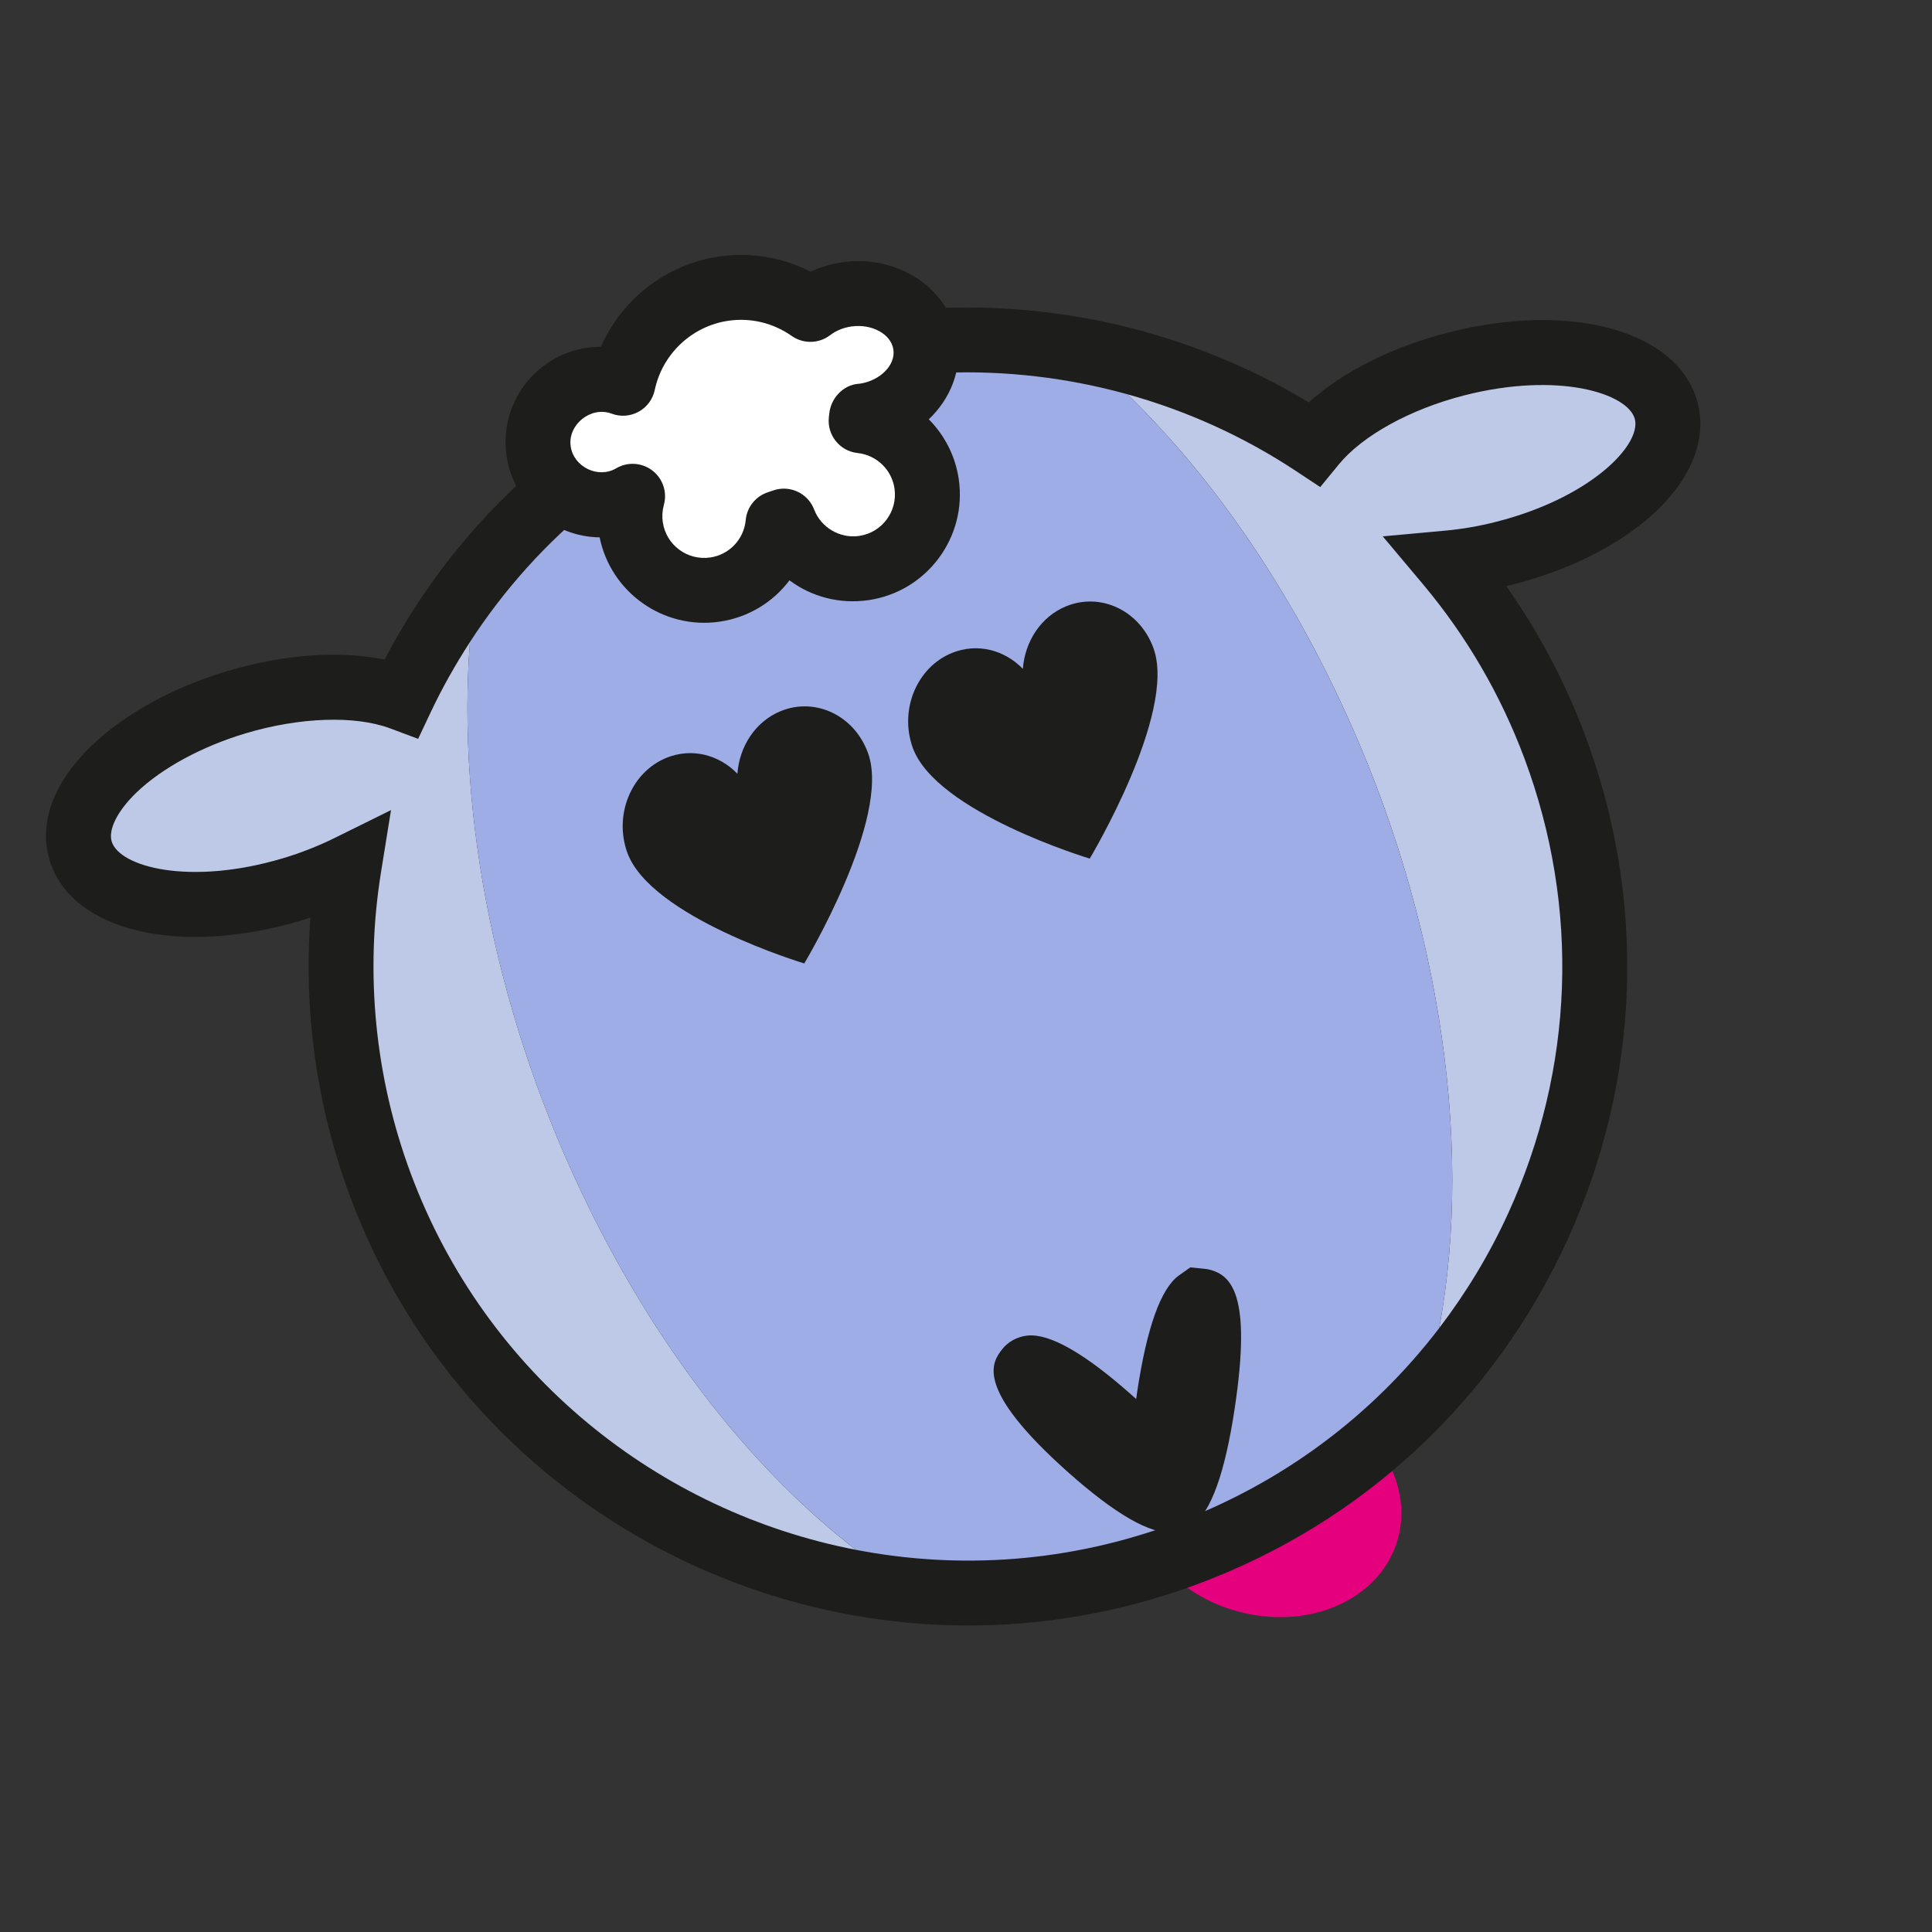
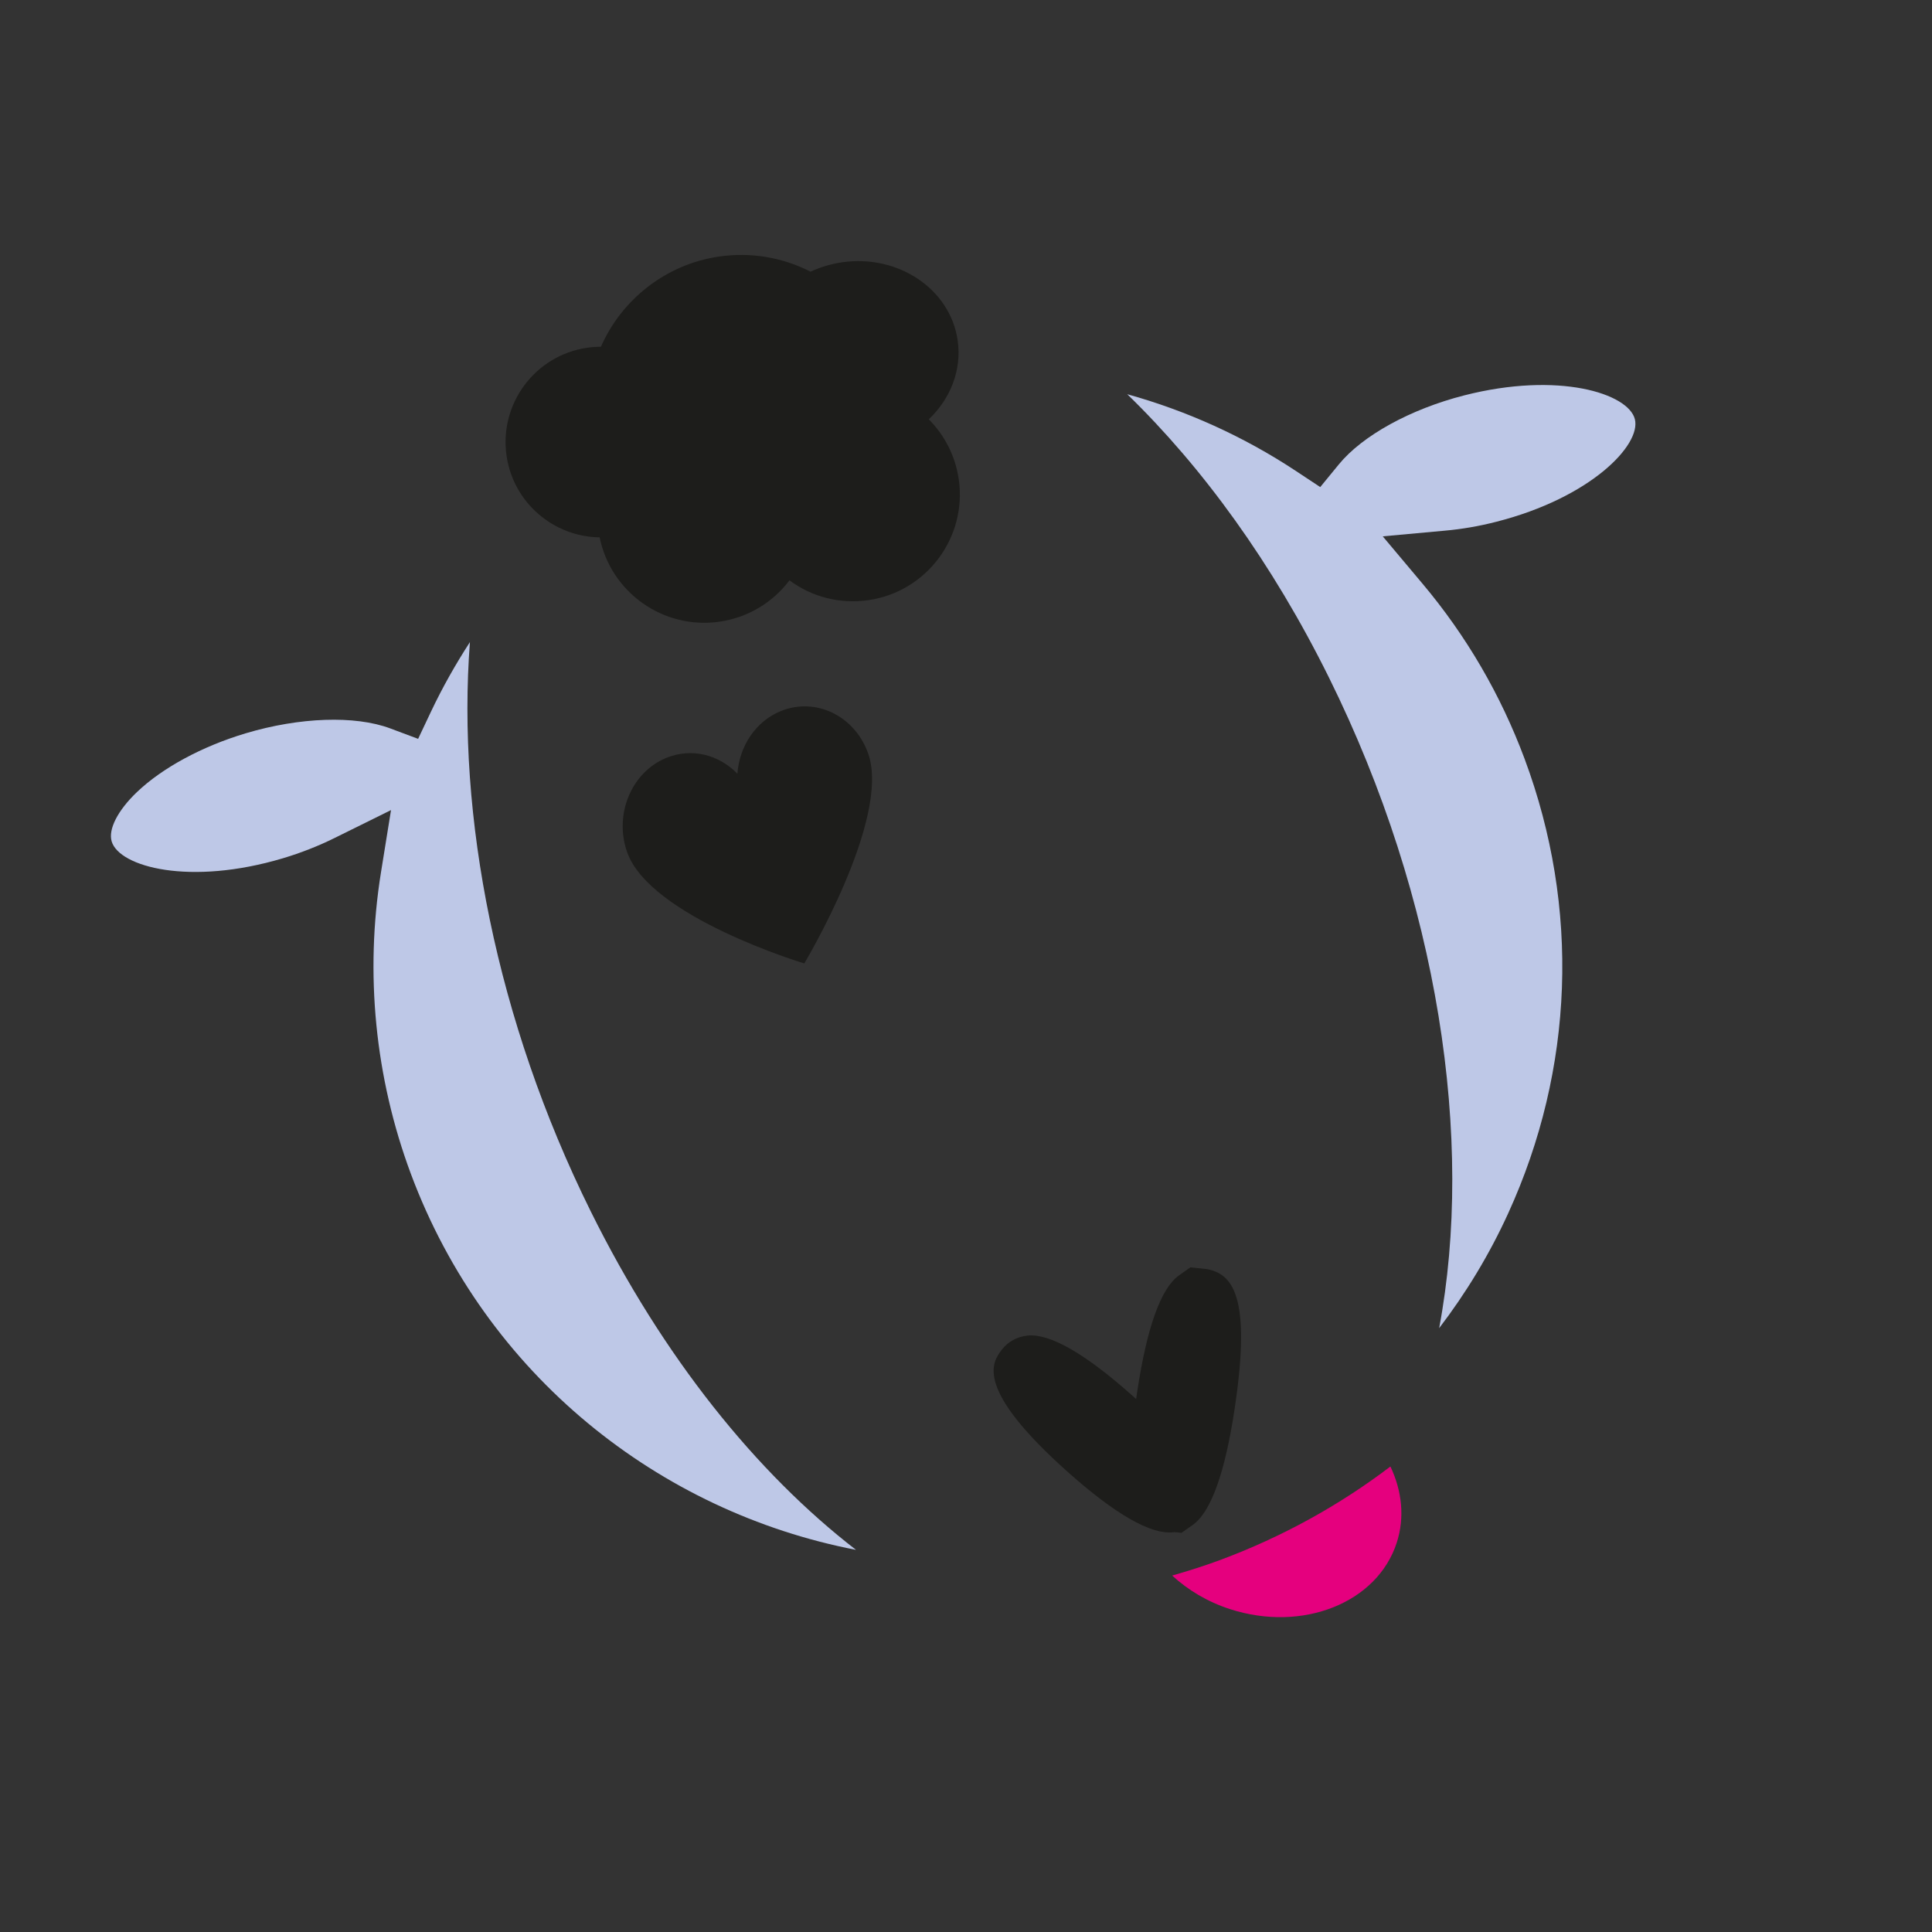
<svg xmlns="http://www.w3.org/2000/svg" version="1.1" x="0px" y="0px" viewBox="0 0 850.39 850.39" style="enable-background:new 0 0 850.39 850.39;" xml:space="preserve">
  <rect x="0" y="0" width="850.39" height="850.39" fill="#333333" stroke="none" />
  <style type="text/css">
	.st0{fill:none;}
	.st1{fill:#E5007E;}
	.st2{fill:#1D1D1B;}
	.st3{fill:#BEC8E7;}
	.st4{fill:#9EADE5;}
	.st5{fill:#FFFFFF;}
</style>
  <g id="Invisible">
    <rect x="-0.34" class="st0" width="850.39" height="850.39" />
  </g>
  <g id="Graphic">
    <g>
      <g>
		</g>
    </g>
    <g>
      <path class="st1" d="M537.24,686.59c-7.06,2.63-14.17,4.86-21.29,6.91c6.93,6.35,15.49,11.55,25.45,14.77    c31.97,10.34,64.82-2.75,73.39-29.24c3.61-11.15,2.28-22.89-2.79-33.53C589.54,662.58,564.44,676.45,537.24,686.59z" />
      <g>
-         <path class="st2" d="M467.45,712.51c-132.24,19.14-264.84-55.69-313.36-185.88c-14.6-39.22-20.53-81.19-17.45-122.71     c-1.27,0.41-2.55,0.81-3.81,1.19c-53.96,16.13-101.64,4.73-111.01-26.53c-4.91-16.41,1.76-34.38,18.8-50.63     c14.56-13.88,35.63-25.43,59.35-32.54c24.86-7.43,49.34-9.17,69.28-5.1c33.25-63.39,88.04-111.73,155.42-136.84     c82.76-30.84,175.87-21.91,251.39,23.65c15-13.5,36.66-24.44,61.39-30.75c54.64-13.96,101.74-0.55,109.82,31.06     c8.07,31.63-26.97,65.98-81.5,79.88l-0.01,0.01c-0.91,0.23-1.84,0.46-2.75,0.67c14.37,20.36,26.04,42.49,34.83,66.04     c27.06,72.61,24.21,151.43-8,221.91c-32.22,70.48-89.95,124.2-162.58,151.26C507.53,704.55,487.49,709.61,467.45,712.51z" />
-       </g>
+         </g>
      <g>
        <path class="st3" d="M259.97,533.09c-41.64-84.13-58.96-174.32-53.13-250.46c-6.34,9.78-12.12,20.01-17.19,30.72l-5.61,11.86     l-12.29-4.6c-15.47-5.78-39.85-4.94-63.61,2.16c-19.2,5.75-36.63,15.17-47.83,25.84c-8.48,8.09-12.75,16.43-11.15,21.77     c3.37,11.21,34.39,19.65,75.45,7.37c7.87-2.36,15.51-5.36,22.66-8.9l24.84-12.28l-4.41,27.36c-7.17,44.5-2.63,90.4,13.14,132.73     c33.02,88.6,109.25,148.78,195.93,165.52C333.06,648.43,291.85,597.5,259.97,533.09z" />
        <path class="st3" d="M658.7,229.64c41.49-10.59,63.78-33.82,60.9-45.15c-2.91-11.33-33.56-21.07-75.1-10.46     c-23.64,6.03-44.81,17.68-55.21,30.39l-8.17,9.97l-10.75-7.11c-23.05-15.23-48.13-26.51-74.2-33.76     c33.13,32.14,63.83,74.29,88.79,124.72c48.4,97.79,64.02,203.8,48.5,286.36c11.84-15.49,22.09-32.37,30.39-50.55     c29.04-63.54,31.62-134.59,7.21-200.06c-10.5-28.17-25.59-54.07-44.85-76.99l-17.58-20.92l27.21-2.49     C643.4,232.92,651.07,231.61,658.7,229.64z" />
-         <path class="st4" d="M584.96,298.25c-24.96-50.43-55.66-92.58-88.79-124.72c-52.66-14.64-109.36-12.77-161.54,6.7     c-53.07,19.77-97.43,55.57-127.8,102.4c-5.83,76.14,11.49,166.33,53.13,250.46c31.88,64.41,73.09,115.33,116.81,149.09     c45.54,8.8,93.96,5.61,140.52-11.75c46.74-17.41,86.59-47.14,116.17-85.82C648.98,502.06,633.36,396.05,584.96,298.25z" />
      </g>
      <path class="st2" d="M531.26,558.61l-7.32-0.77l-4.97,3.52c-7.98,5.64-14.18,22.92-18.44,51.36c-0.16,1.05-0.3,2.07-0.44,3.08    c-0.55-0.49-1.07-0.98-1.64-1.48c-20.78-18.51-36.3-27.42-46.14-26.46c-4.55,0.48-8.63,2.66-11.38,6.26    c-4.08,5.42-12.58,16.68,29.17,53.88c20.81,18.52,36.33,27.43,46.15,26.46c0.25-0.02,0.49-0.06,0.74-0.09l3.06,0.33l4.99-3.52    c7.96-5.63,14.18-22.92,18.44-51.36C551.03,569.57,542.07,560.71,531.26,558.61z" />
      <path class="st2" d="M382.15,331.71c-5.86-16.63-23.11-25-38.52-18.7c-11.14,4.55-18.17,15.54-19.06,27.55    c-8.07-8.35-20.1-11.54-31.24-6.99c-15.41,6.3-23.15,24.89-17.29,41.52c10.08,28.6,77.97,48.98,77.97,48.98    S392.23,360.31,382.15,331.71z" />
-       <path class="st2" d="M507.8,285.56c-5.86-16.63-23.11-25-38.52-18.7c-11.14,4.55-18.17,15.54-19.06,27.55    c-8.07-8.35-20.1-11.54-31.24-6.99c-15.41,6.3-23.15,24.89-17.29,41.52c10.08,28.6,77.97,48.98,77.97,48.98    S517.88,314.15,507.8,285.56z" />
      <g>
        <path class="st2" d="M382.25,264.16c-12.74,1.84-25.1-1.52-34.76-8.73c-7.24,9.65-18.14,16.38-30.8,18.21     c-24.74,3.58-47.84-12.92-52.75-37.12c-20.28-0.24-37.99-15.24-40.98-35.94c-3.31-22.89,12.61-44.21,35.5-47.52     c2-0.29,4.02-0.43,6.04-0.43c9.22-21.01,28.82-36.36,52.06-39.72c13.88-2.01,27.86,0.35,40.22,6.67     c4.36-2.03,9.03-3.43,13.87-4.13c24.8-3.59,47.62,11.83,50.88,34.36c1.89,13.09-3.23,25.75-12.72,34.76     c6.95,6.97,11.71,16.12,13.2,26.4C425.71,236.59,407.87,260.45,382.25,264.16z" />
      </g>
-       <path class="st5" d="M342.98,215.23c6.47-0.94,12.94,2.69,15.37,9.04c3.04,7.96,11.37,12.85,19.8,11.63    c10.05-1.45,17.03-10.8,15.58-20.85c-1.2-8.31-7.88-14.74-16.24-15.64c-7.81-0.84-13.47-7.83-12.67-15.64l0.17-1.53    c0.62-6.78,5.98-12.72,12.71-13.29l0.65-0.05c9.05-1.31,15.88-8.19,14.89-15.01c-0.99-6.83-9.48-11.49-18.53-10.18    c-3.48,0.5-6.72,1.83-9.36,3.85c-4.95,3.76-11.76,3.89-16.86,0.32c-8.16-5.74-18.05-8.12-27.86-6.7    c-16.04,2.32-29.07,14.57-32.43,30.47c-0.86,4.08-3.45,7.58-7.11,9.58c-3.64,2.01-8,2.32-11.9,0.83    c-9.11-3.4-19.37,4.87-17.99,14.44c1.32,9.02,12.06,14.33,20.04,9.62c5.01-2.94,11.3-2.55,15.92,1c4.61,3.54,6.6,9.53,5.05,15.13    c-0.68,2.49-0.85,5.03-0.48,7.56c1.45,10.05,10.8,17.03,20.85,15.58c8.43-1.22,14.86-8,15.66-16.49    c0.52-5.67,4.38-10.5,9.81-12.25l1.89-0.63C340.96,215.63,341.96,215.37,342.98,215.23z" />
    </g>
  </g>
</svg>